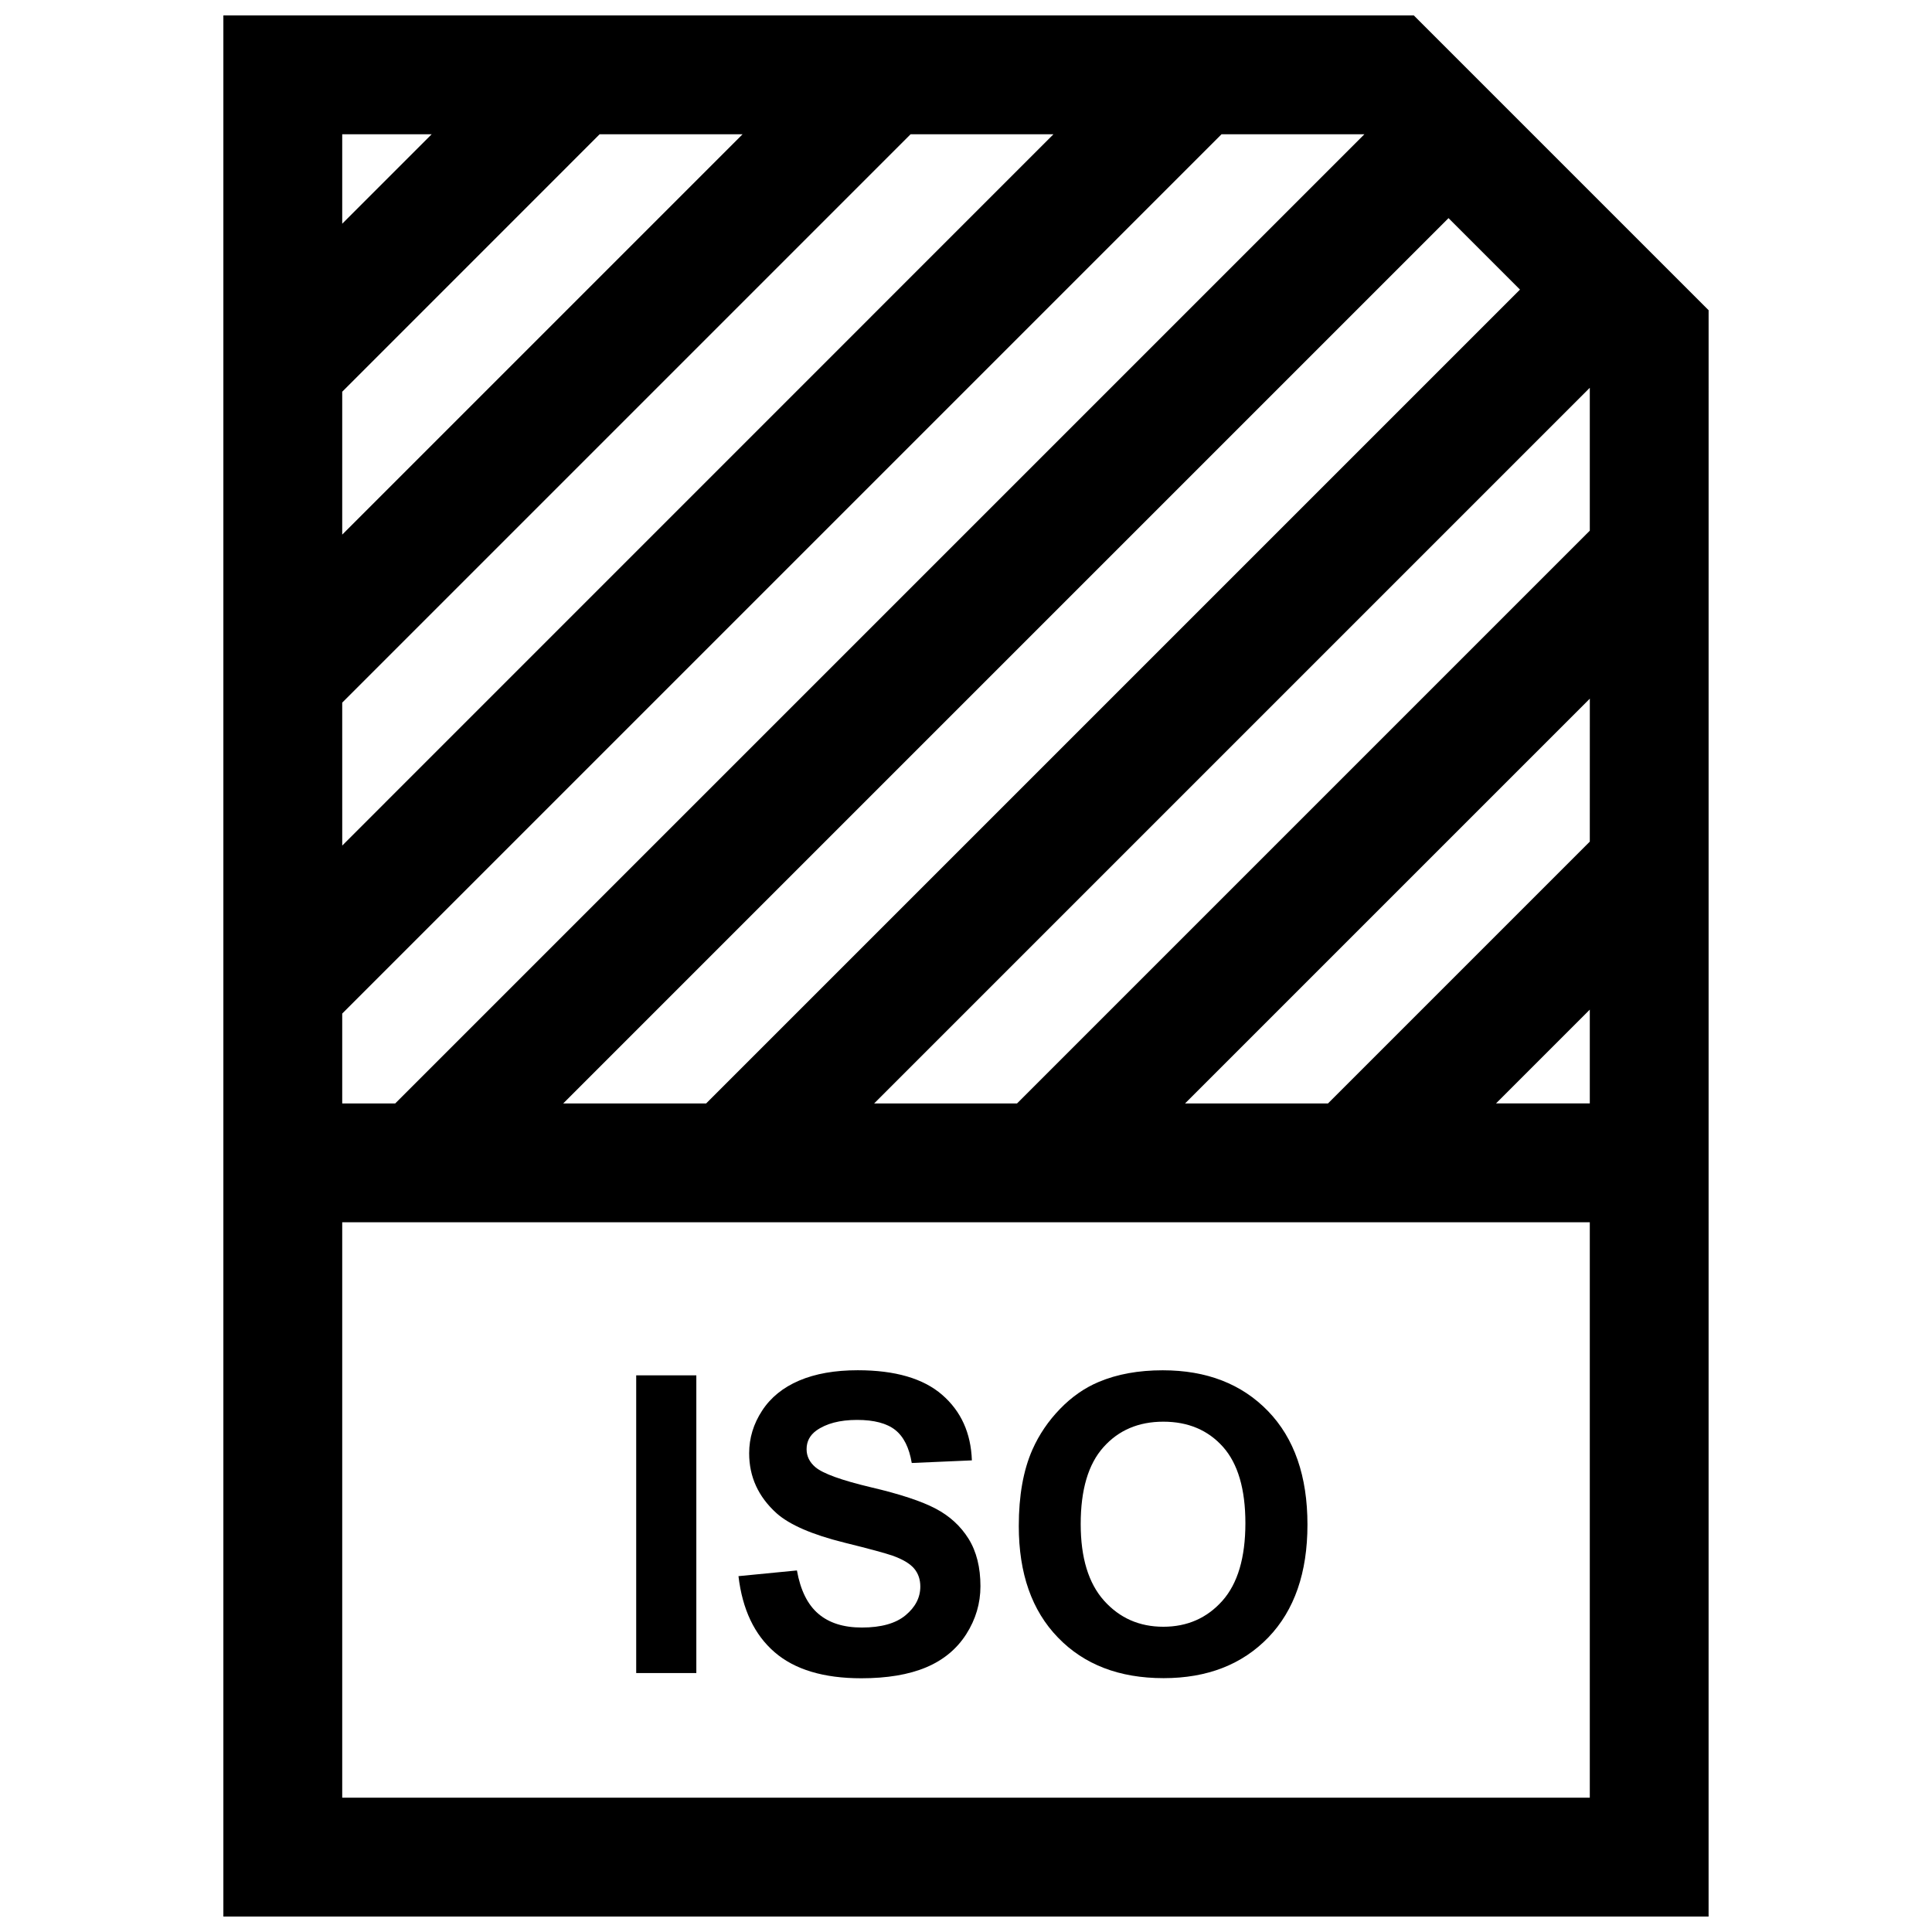
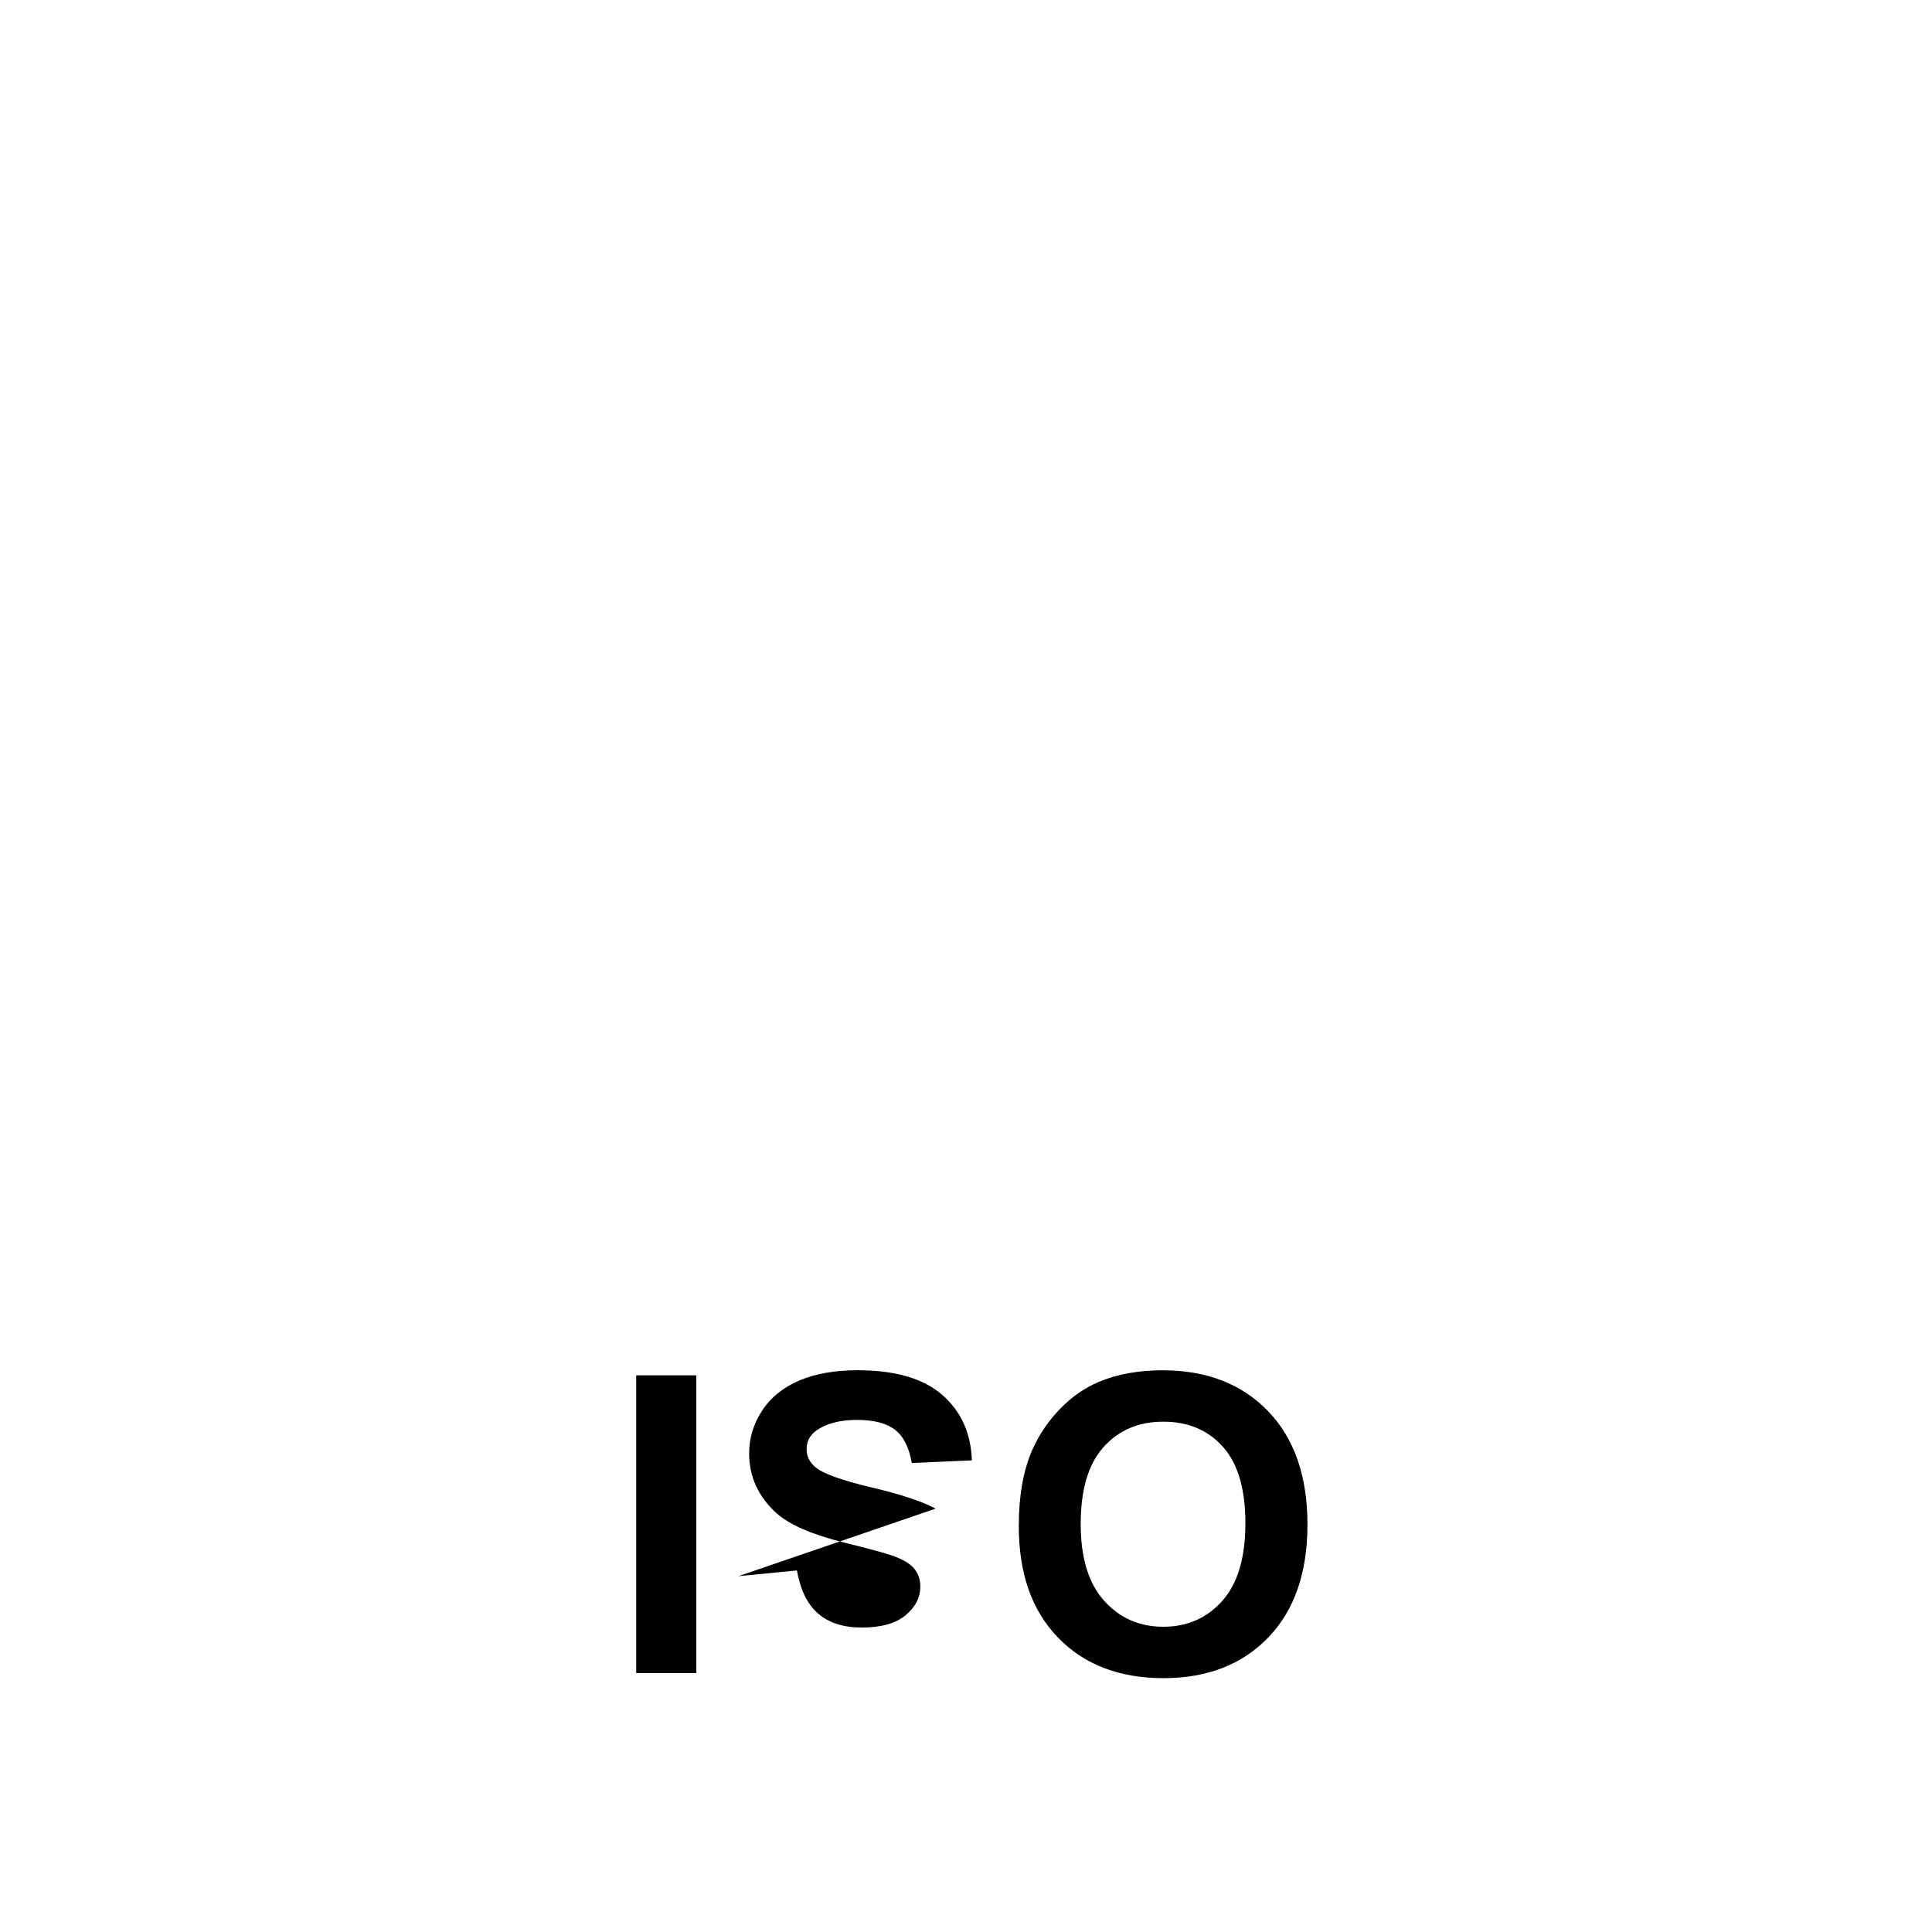
<svg xmlns="http://www.w3.org/2000/svg" width="800px" height="800px" version="1.1" viewBox="144 144 512 512">
  <defs>
    <clipPath id="a">
      <path d="m203 148.09h394v503.81h-394z" />
    </clipPath>
  </defs>
  <path d="m312.6 508.48h15.934v78.895h-15.934z" />
-   <path d="m391.95 543.8c-3.699-1.953-9.445-3.856-17.191-5.668-7.746-1.844-12.625-3.606-14.641-5.289-1.574-1.324-2.363-2.93-2.363-4.785 0-2.047 0.852-3.668 2.535-4.914 2.629-1.891 6.234-2.852 10.863-2.852 4.488 0 7.856 0.898 10.094 2.66 2.234 1.777 3.699 4.691 4.375 8.754l15.934-0.691c-0.25-7.258-2.883-13.051-7.887-17.383-4.992-4.328-12.453-6.504-22.355-6.504-6.062 0-11.242 0.914-15.523 2.738-4.281 1.828-7.559 4.488-9.84 7.996-2.281 3.496-3.418 7.258-3.418 11.273 0 6.234 2.426 11.523 7.258 15.887 3.449 3.07 9.43 5.668 17.98 7.793 6.629 1.637 10.879 2.801 12.754 3.449 2.723 0.977 4.629 2.109 5.731 3.418 1.102 1.309 1.637 2.914 1.637 4.769 0 2.914-1.309 5.449-3.906 7.606-2.598 2.172-6.473 3.258-11.586 3.258-4.848 0-8.691-1.211-11.539-3.652-2.852-2.441-4.738-6.25-5.668-11.477l-15.492 1.512c1.039 8.832 4.234 15.539 9.574 20.152 5.336 4.613 13.004 6.91 22.969 6.91 6.848 0 12.578-0.961 17.16-2.883 4.582-1.922 8.141-4.863 10.66-8.801 2.519-3.953 3.762-8.188 3.762-12.707 0-4.992-1.039-9.18-3.148-12.578-2.098-3.363-5.012-6.039-8.727-7.992z" />
+   <path d="m391.95 543.8c-3.699-1.953-9.445-3.856-17.191-5.668-7.746-1.844-12.625-3.606-14.641-5.289-1.574-1.324-2.363-2.93-2.363-4.785 0-2.047 0.852-3.668 2.535-4.914 2.629-1.891 6.234-2.852 10.863-2.852 4.488 0 7.856 0.898 10.094 2.66 2.234 1.777 3.699 4.691 4.375 8.754l15.934-0.691c-0.25-7.258-2.883-13.051-7.887-17.383-4.992-4.328-12.453-6.504-22.355-6.504-6.062 0-11.242 0.914-15.523 2.738-4.281 1.828-7.559 4.488-9.84 7.996-2.281 3.496-3.418 7.258-3.418 11.273 0 6.234 2.426 11.523 7.258 15.887 3.449 3.07 9.43 5.668 17.98 7.793 6.629 1.637 10.879 2.801 12.754 3.449 2.723 0.977 4.629 2.109 5.731 3.418 1.102 1.309 1.637 2.914 1.637 4.769 0 2.914-1.309 5.449-3.906 7.606-2.598 2.172-6.473 3.258-11.586 3.258-4.848 0-8.691-1.211-11.539-3.652-2.852-2.441-4.738-6.25-5.668-11.477l-15.492 1.512z" />
  <path d="m452.14 507.14c-6.422 0-12.105 1.023-17.004 3.102-3.699 1.559-7.102 3.922-10.188 7.102-3.102 3.195-5.574 6.816-7.352 10.832-2.41 5.465-3.606 12.188-3.606 20.23 0 12.562 3.449 22.418 10.391 29.566 6.91 7.164 16.246 10.754 27.977 10.754 11.57 0 20.828-3.606 27.773-10.801 6.91-7.195 10.359-17.16 10.359-29.883 0-12.848-3.481-22.875-10.453-30.086-6.977-7.211-16.281-10.816-27.898-10.816zm15.789 61.102c-4.078 4.566-9.289 6.863-15.633 6.863s-11.57-2.297-15.711-6.91c-4.125-4.613-6.188-11.383-6.188-20.309 0-9.07 2-15.871 6.031-20.371 4.016-4.504 9.305-6.754 15.871-6.754 6.566 0 11.84 2.234 15.809 6.676 3.953 4.441 5.934 11.195 5.934 20.23-0.004 9.129-2.035 15.992-6.113 20.574z" />
  <g clip-path="url(#a)">
-     <path d="m596.8 226.21-78.125-78.121h-315.48v503.81h393.6zm-31.488 140.83-69.383 69.383h-37.879l107.27-107.27zm0 44.523v24.844h-24.844zm-330.62-163.75 68.219-68.234h37.879l-106.1 106.1zm0 82.391 150.62-150.62h37.863l-188.48 188.5zm0 82.402 233.03-233.03h37.863l-256.85 256.85h-14.043zm293.18-210.8 18.941 18.941-215.68 215.68h-37.879zm37.441 44.965v37.863l-151.79 151.79h-37.863zm-306.91-67.195-23.711 23.711v-23.711zm-23.711 440.83v-152.5h330.62v152.5z" />
-   </g>
+     </g>
</svg>